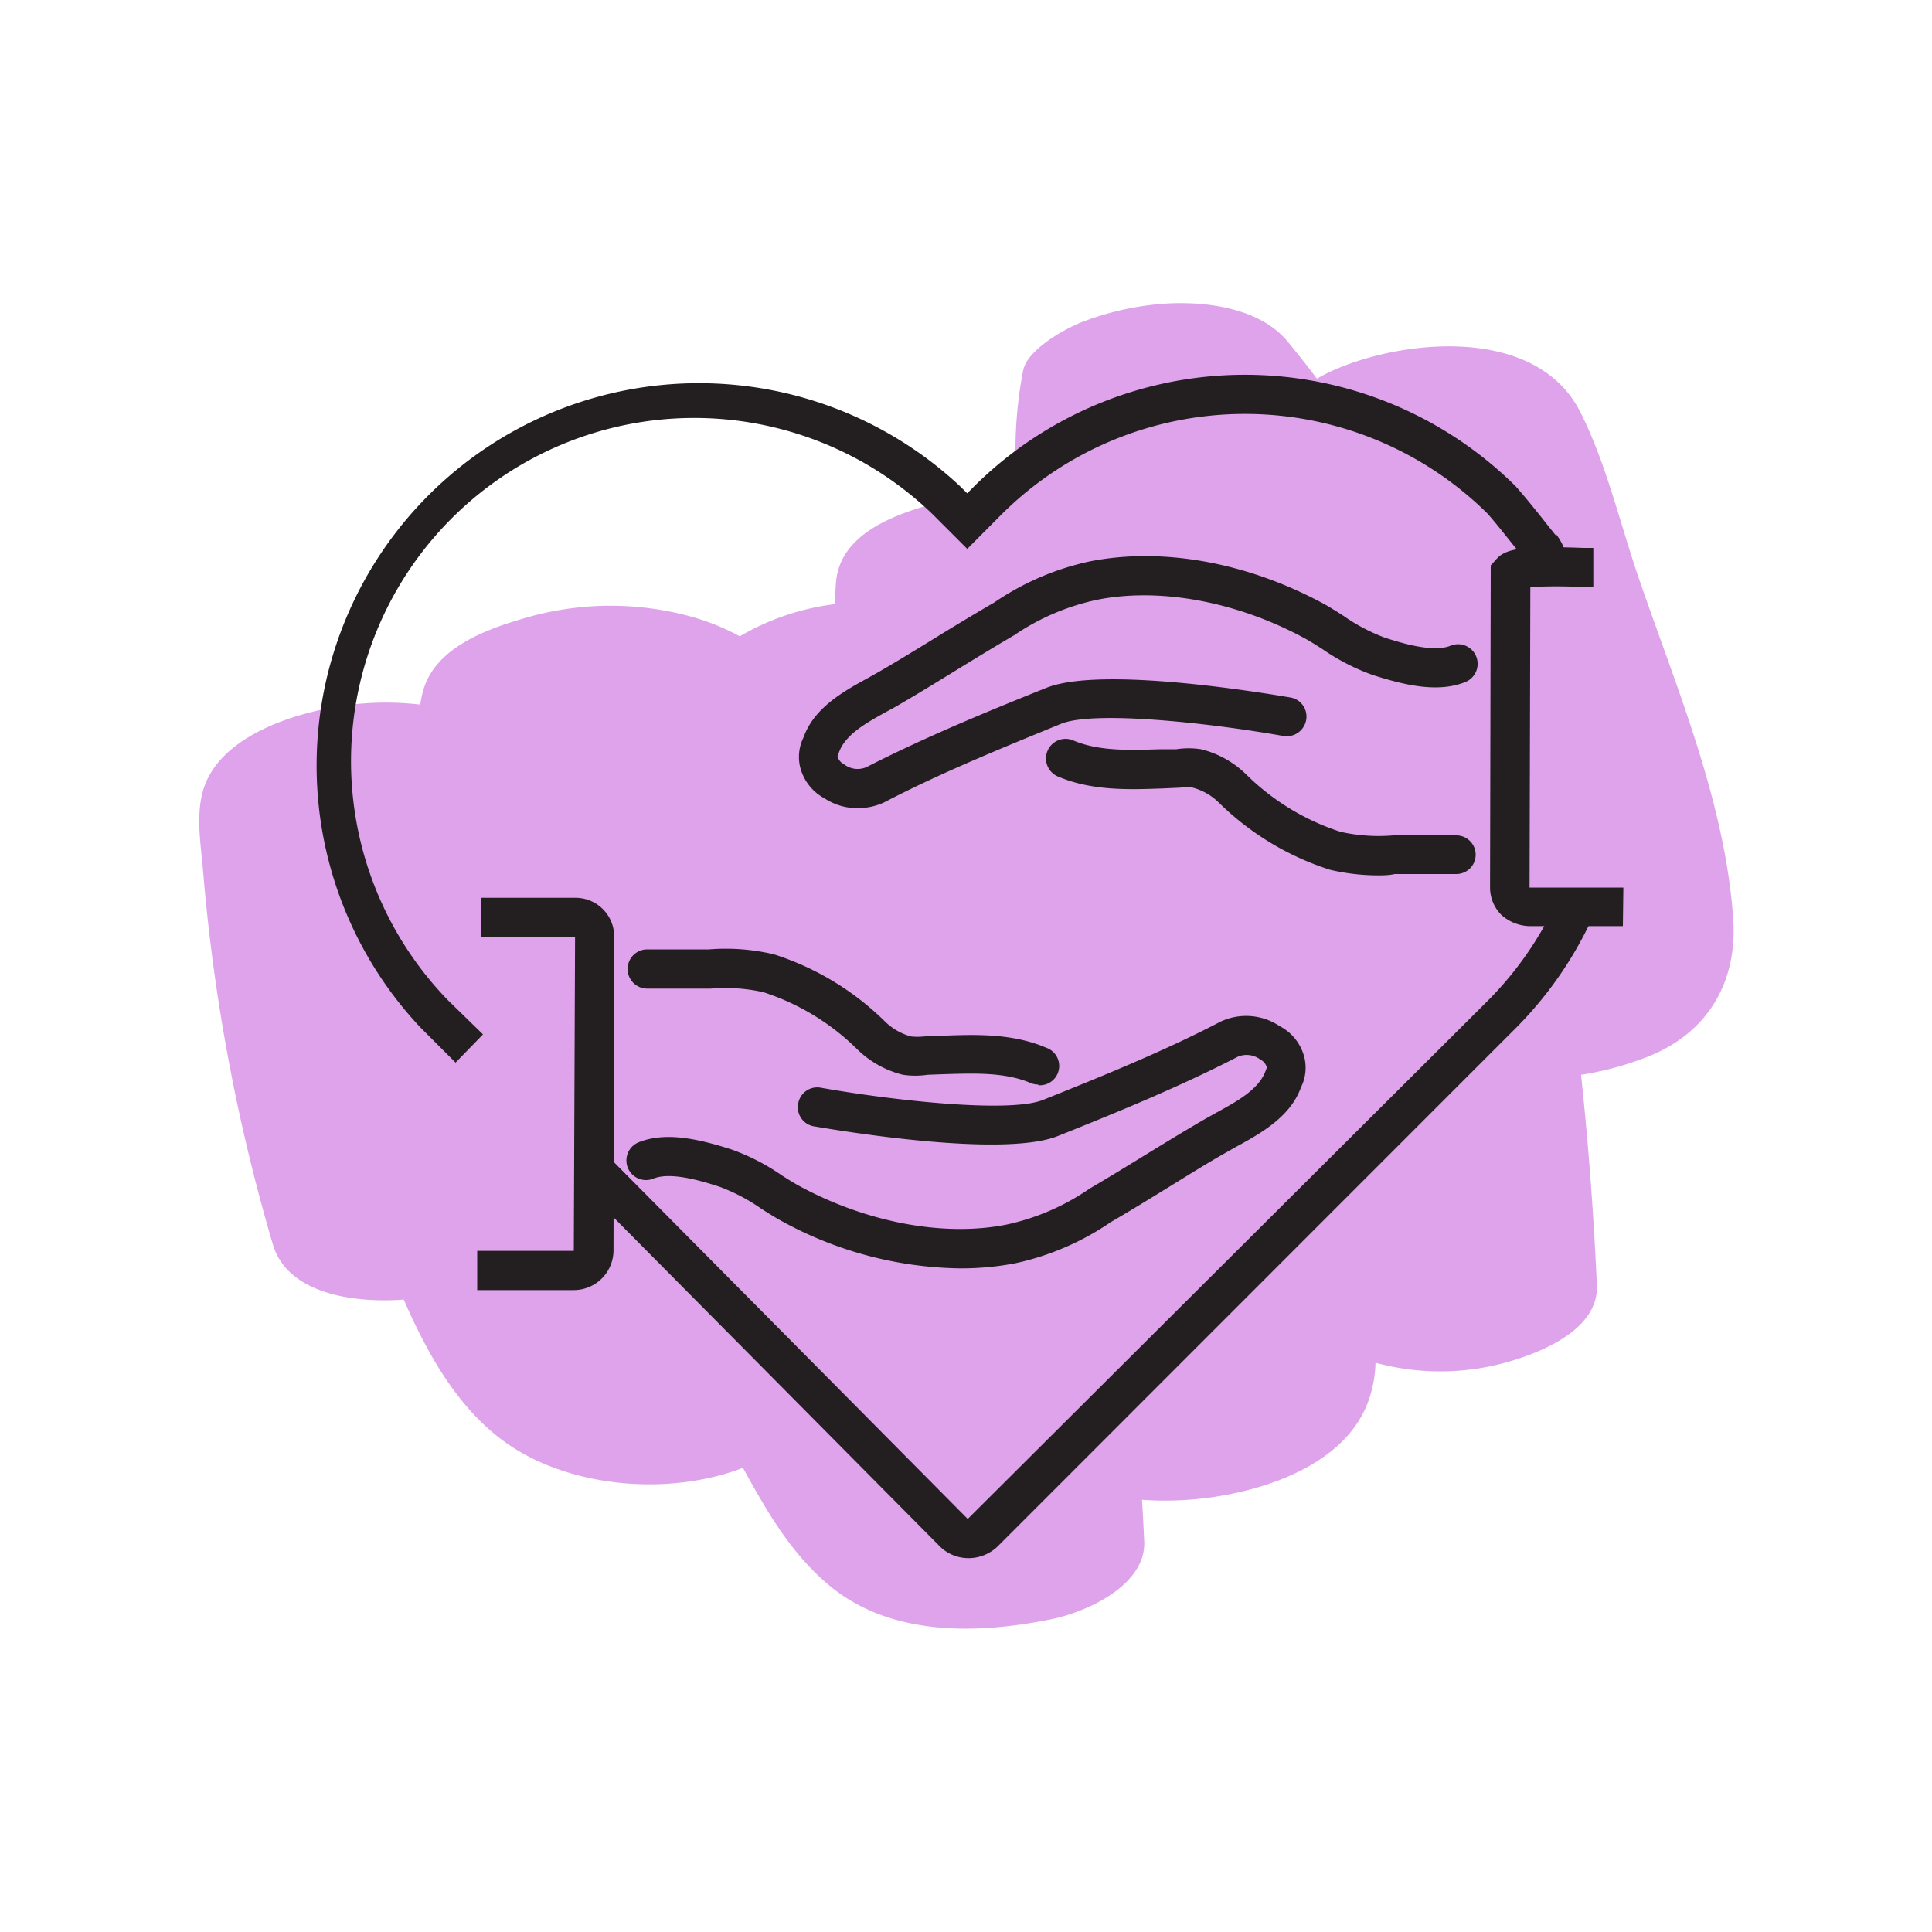
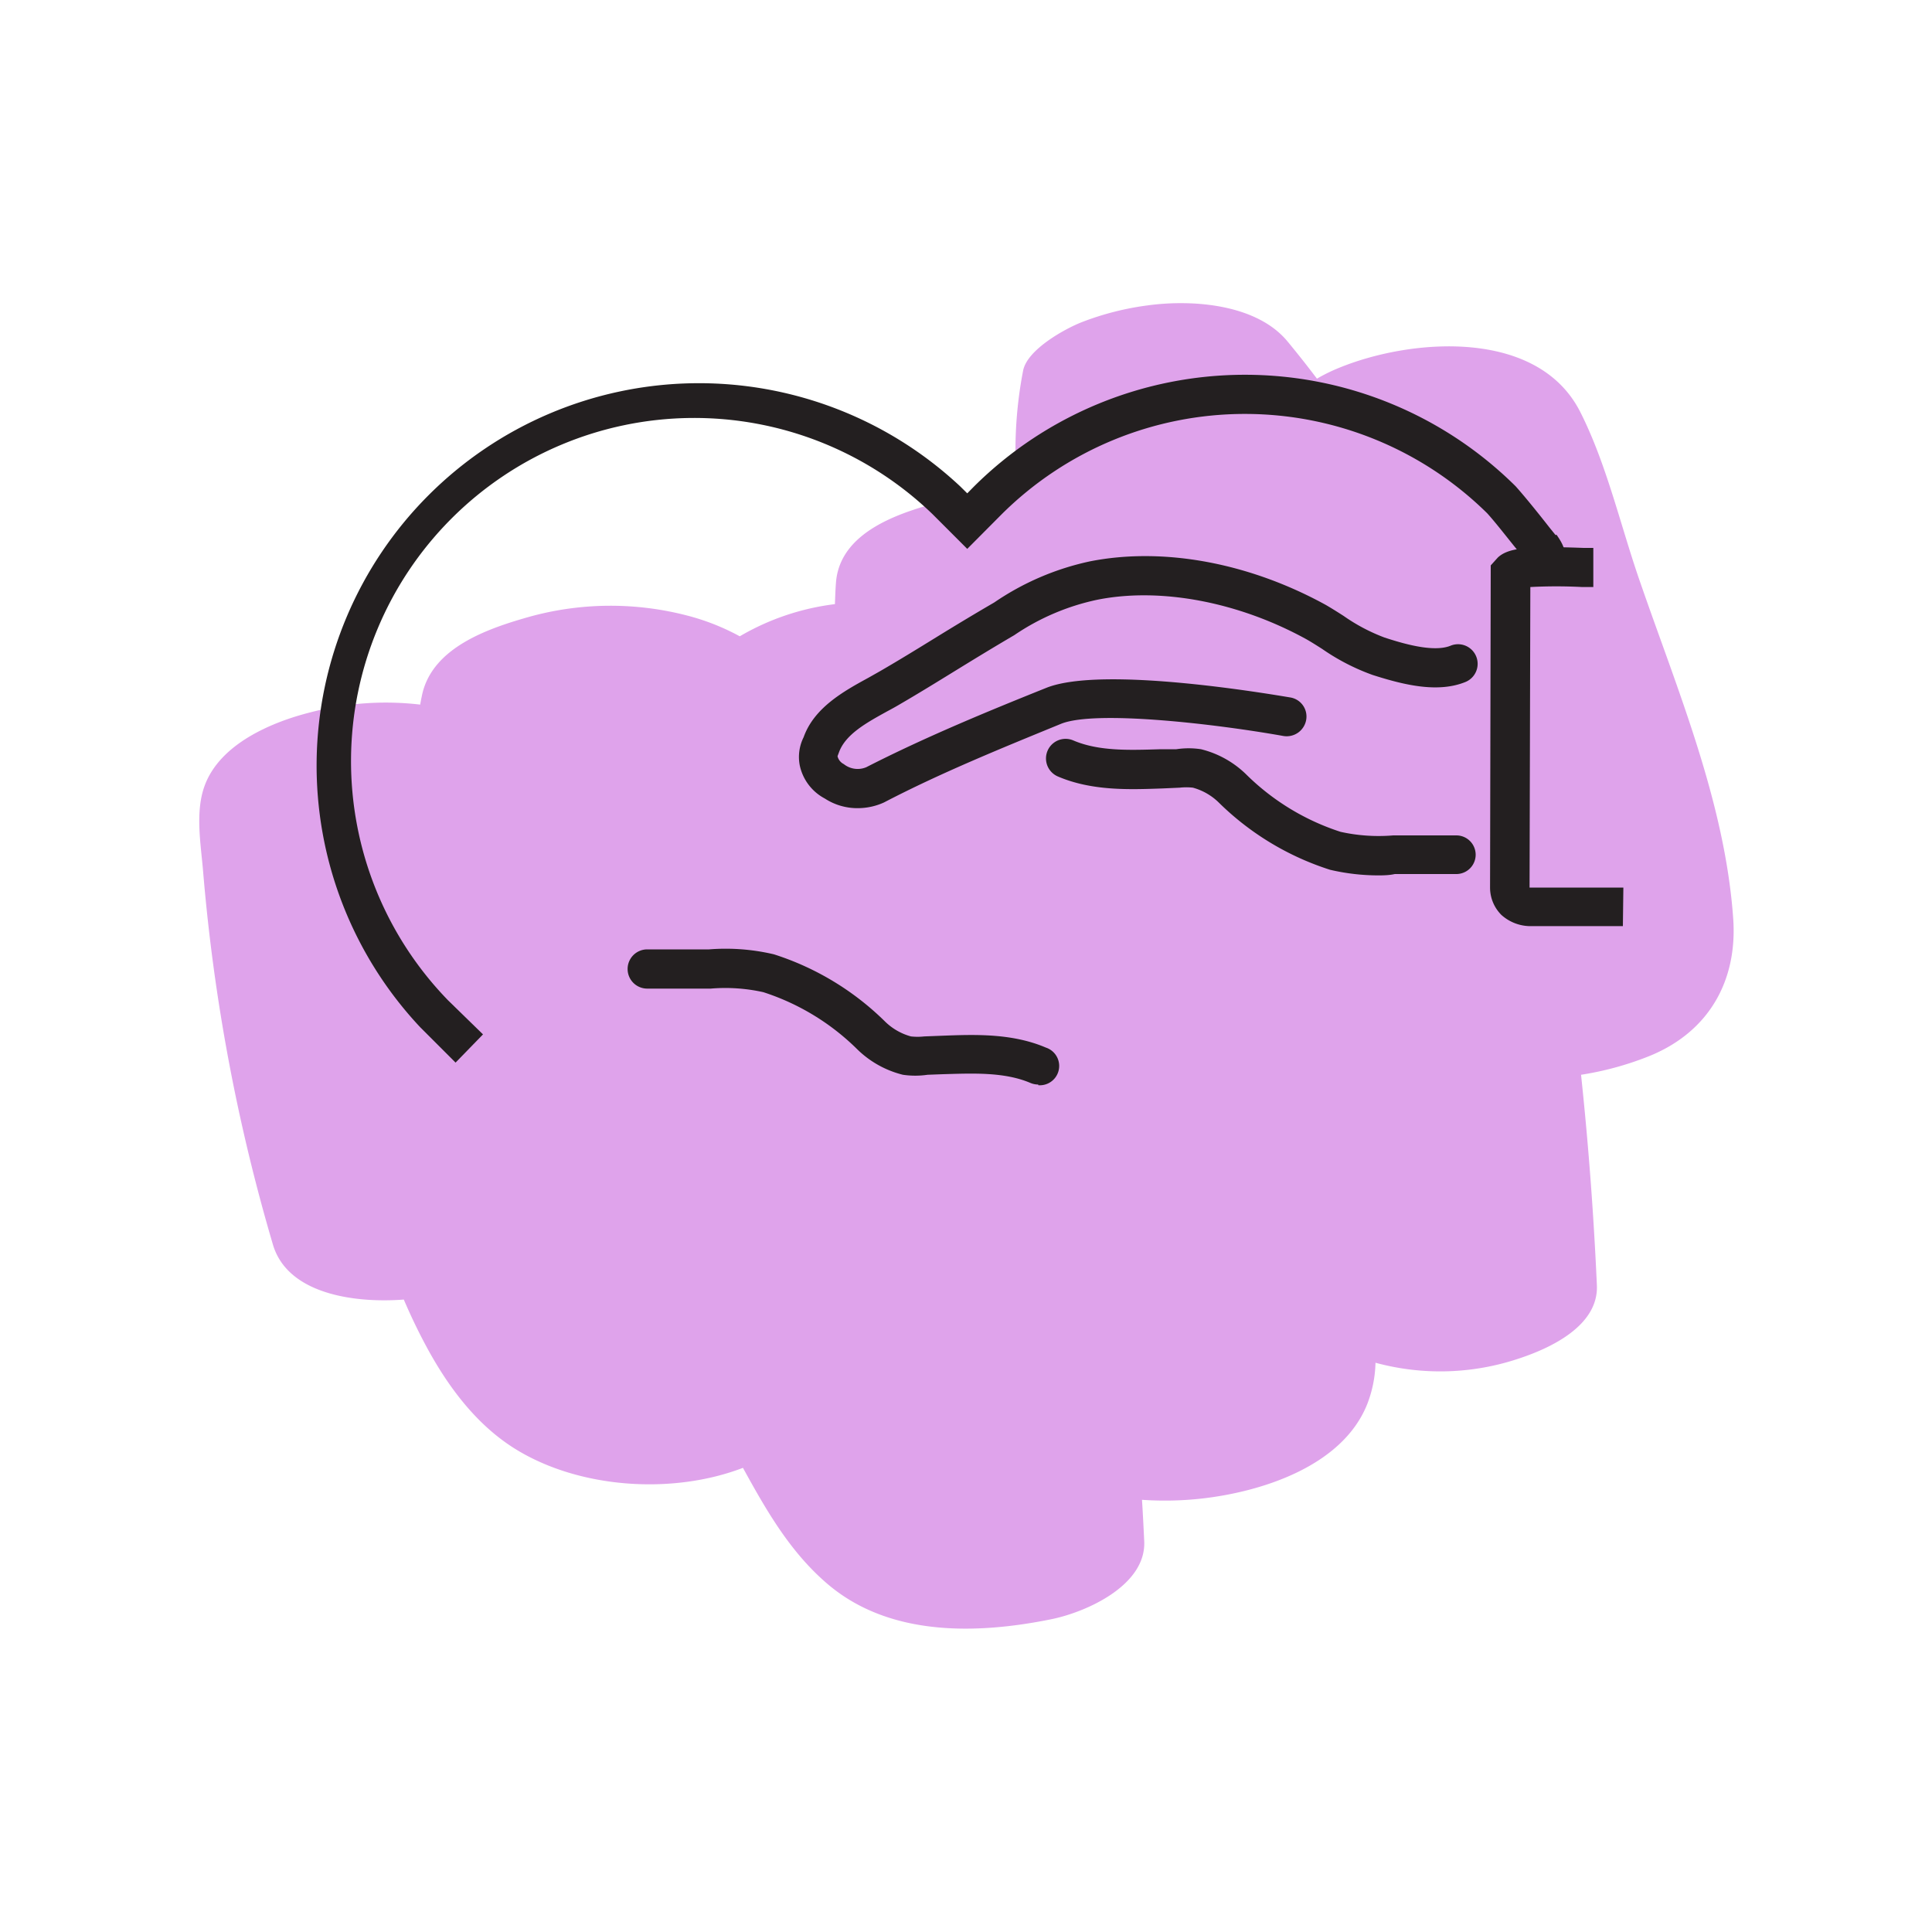
<svg xmlns="http://www.w3.org/2000/svg" id="Layer_1" data-name="Layer 1" width="200" height="200" viewBox="0 0 200 200">
  <defs>
    <style>
      .cls-1 {
        fill: #dfa3eb;
        fill-rule: evenodd;
      }

      .cls-2 {
        fill: #231f20;
      }
    </style>
  </defs>
  <path class="cls-1" d="M118.91,31.6a29.45,29.45,0,0,0-7,1.78c-1.68.67-5.59,2.81-6,5a43.52,43.52,0,0,0-.53,13,28,28,0,0,0-10.84,1.4c-3.59,1.2-7.67,3.28-8,7.52-.06.75-.08,1.49-.11,2.24a25.64,25.64,0,0,0-9.85,3.33,23.81,23.81,0,0,0-5.45-2.15,31.51,31.51,0,0,0-16.19.09c-4.36,1.22-10.08,3.16-11.22,8-.08.37-.16.75-.22,1.13a30.69,30.69,0,0,0-11.32.79c-4,1-9.41,3.25-11,7.62-1,2.73-.38,6.09-.15,8.91a193.19,193.19,0,0,0,7.22,38.57c1.53,5.21,8.61,6.08,13.55,5.7.7,1.63,1.46,3.23,2.3,4.79,2.22,4.14,5.15,8.11,9.17,10.63,6.63,4.15,16.32,4.81,23.64,2,2.41,4.39,4.87,8.7,8.73,12,6.41,5.49,15.47,5.24,23.2,3.67,3.59-.73,9.82-3.49,9.61-8.07-.07-1.44-.14-2.87-.23-4.29a34.32,34.32,0,0,0,6.18-.13c6.16-.69,14.58-3.33,17.14-9.79a12.53,12.53,0,0,0,.85-4.27,25.56,25.56,0,0,0,14.92-.46c3.22-1.07,8.15-3.37,8-7.52q-.49-11-1.64-21.83a32.27,32.27,0,0,0,7-1.91c6.17-2.47,9.21-7.76,8.75-14.27-.85-12-5.75-23.58-9.64-34.84-2-5.73-3.45-12.18-6.19-17.59-4.43-8.75-17.68-7.62-25.12-4.51a17.71,17.71,0,0,0-2.14,1.06q-1.51-2-3.1-3.92C130,31.46,123.42,31,118.91,31.6Z" />
  <g>
    <g id="Group_396" data-name="Group 396">
      <g id="Group_395" data-name="Group 395">
        <path class="cls-2" d="M47.16,110l-3.66-3.66a39.58,39.58,0,0,1,55.89-56l.74.73.72-.73a39.79,39.79,0,0,1,56.05,0c1.07,1.2,2.51,3,3.51,4.28l.63.78.08-.06c.54.78,1.66,2.39.07,3.57s-2.64-.12-3.95-1.77c-1-1.21-2.33-2.95-3.28-4a35.72,35.72,0,0,0-50.25.08l-3.58,3.6-3.6-3.6a35.53,35.53,0,0,0-50.16,50.32L50,107.08Z" />
-         <path class="cls-2" d="M100.27,161.3a4.23,4.23,0,0,1-2.93-1.17L60.18,122.66l2.88-2.85,37.12,37.43,54-53.81a35.83,35.83,0,0,0,7.23-10.66l3.71,1.63a39.65,39.65,0,0,1-8.06,11.88L103.26,160.1A4.37,4.37,0,0,1,100.27,161.3Z" />
      </g>
    </g>
    <g id="Group_399" data-name="Group 399">
-       <path class="cls-2" d="M59.4,133.55h0l-10,0v-4.06l10,0L59.53,97l-9.71,0V92.94l9.76,0a4,4,0,0,1,4,4l-.07,32.49A4.12,4.12,0,0,1,59.4,133.55Z" />
      <path class="cls-2" d="M107.48,112.27a2.11,2.11,0,0,1-.8-.16c-2.69-1.15-5.93-1-9.06-.91l-1.6.06a8.77,8.77,0,0,1-2.55,0,10.28,10.28,0,0,1-4.75-2.66,24.54,24.54,0,0,0-9.7-5.89,18.1,18.1,0,0,0-5.45-.37H67a2,2,0,1,1,0-4.06H73.4a21.74,21.74,0,0,1,6.71.51,28.88,28.88,0,0,1,11.47,6.92,6.15,6.15,0,0,0,2.72,1.58,6.09,6.09,0,0,0,1.37,0l1.8-.07c3.41-.13,7.28-.28,10.81,1.23a2,2,0,0,1-.8,3.89Z" />
-       <path class="cls-2" d="M99.32,131.3a39.37,39.37,0,0,1-18.73-5.08c-.64-.37-1.23-.74-1.82-1.12a19,19,0,0,0-4.29-2.25c-1.61-.52-5-1.6-6.84-.84a2,2,0,0,1-1.53-3.76c2.84-1.14,6.3-.32,9.61.74a22.13,22.13,0,0,1,5.22,2.69c.55.35,1.09.69,1.64,1,7,3.85,15.09,5.39,21.61,4.09a23.93,23.93,0,0,0,8.58-3.71c2.08-1.22,4-2.4,5.92-3.58s4-2.45,6-3.61l1.3-.73c2.1-1.15,4.28-2.35,5-4.22l.15-.4a1.2,1.2,0,0,0-.65-.82,2.35,2.35,0,0,0-2.33-.32c-6,3.1-12.52,5.77-18.65,8.22-5.86,2.33-23.27-.68-25.24-1a2,2,0,0,1-1.64-2.36,2,2,0,0,1,2.35-1.64c7,1.25,19.43,2.69,23,1.26,6-2.41,12.43-5,18.37-8.1a6.23,6.23,0,0,1,6.13.47,5,5,0,0,1,2.59,3.42,4.52,4.52,0,0,1-.39,2.9c-1.1,3.09-4.22,4.8-6.72,6.17l-1.22.69c-2,1.14-3.92,2.35-5.87,3.55s-3.9,2.4-5.88,3.55a27.9,27.9,0,0,1-9.92,4.27A29.7,29.7,0,0,1,99.32,131.3Z" />
    </g>
    <g id="Group_399-2" data-name="Group 399">
      <path class="cls-2" d="M168,95.87l-9.76,0a4.53,4.53,0,0,1-2.82-1.16,4,4,0,0,1-1.17-2.82l.07-33.36.73-.81c1.06-1,3.06-1.22,8.89-1l1,0v4.05l-1.14,0a51.62,51.62,0,0,0-5.38,0l-.08,31.11,9.71,0Z" />
      <path class="cls-2" d="M142.69,90.62a22,22,0,0,1-5-.58,28.92,28.92,0,0,1-11.48-6.92,6.15,6.15,0,0,0-2.72-1.58,6.08,6.08,0,0,0-1.37,0l-1.8.08c-3.41.12-7.28.27-10.81-1.24a2,2,0,1,1,1.6-3.73c2.69,1.15,5.93,1,9.06.91l1.6,0a8.47,8.47,0,0,1,2.56,0,10.17,10.17,0,0,1,4.74,2.67,24.7,24.7,0,0,0,9.7,5.88,18.17,18.17,0,0,0,5.46.37h6.53a2,2,0,0,1,2,2,2,2,0,0,1-2,2h-6.37C143.85,90.6,143.28,90.62,142.69,90.62Z" />
      <path class="cls-2" d="M88.83,83.66a6.17,6.17,0,0,1-3.45-1,5.07,5.07,0,0,1-2.59-3.43,4.56,4.56,0,0,1,.4-2.91c1.09-3.08,4.2-4.79,6.71-6.16l1.22-.69c1.95-1.13,3.87-2.31,5.8-3.5s4-2.44,6-3.6a27.88,27.88,0,0,1,9.92-4.26c7.6-1.5,16.49.15,24.44,4.53.63.37,1.22.74,1.81,1.12A19,19,0,0,0,143.33,66c1.61.52,5,1.6,6.84.84a2,2,0,1,1,1.53,3.76c-2.84,1.15-6.3.33-9.61-.73a22.43,22.43,0,0,1-5.23-2.7c-.54-.34-1.08-.69-1.63-1-7-3.85-15.07-5.39-21.61-4.09A24.13,24.13,0,0,0,105,65.75c-2.1,1.23-4.05,2.42-6,3.62s-3.91,2.41-5.89,3.56c-.42.25-.86.49-1.31.73-2.1,1.16-4.27,2.35-4.95,4.22l-.15.4a1.23,1.23,0,0,0,.65.82,2.3,2.3,0,0,0,2.33.32c6-3.07,12.48-5.75,18.65-8.22,5.86-2.33,23.28.68,25.24,1a2,2,0,0,1,1.64,2.35,2.05,2.05,0,0,1-2.35,1.64c-7-1.25-19.42-2.7-23-1.27C103.81,77.4,97.39,80,91.51,83.07A6.52,6.52,0,0,1,88.83,83.66Z" />
    </g>
  </g>
</svg>